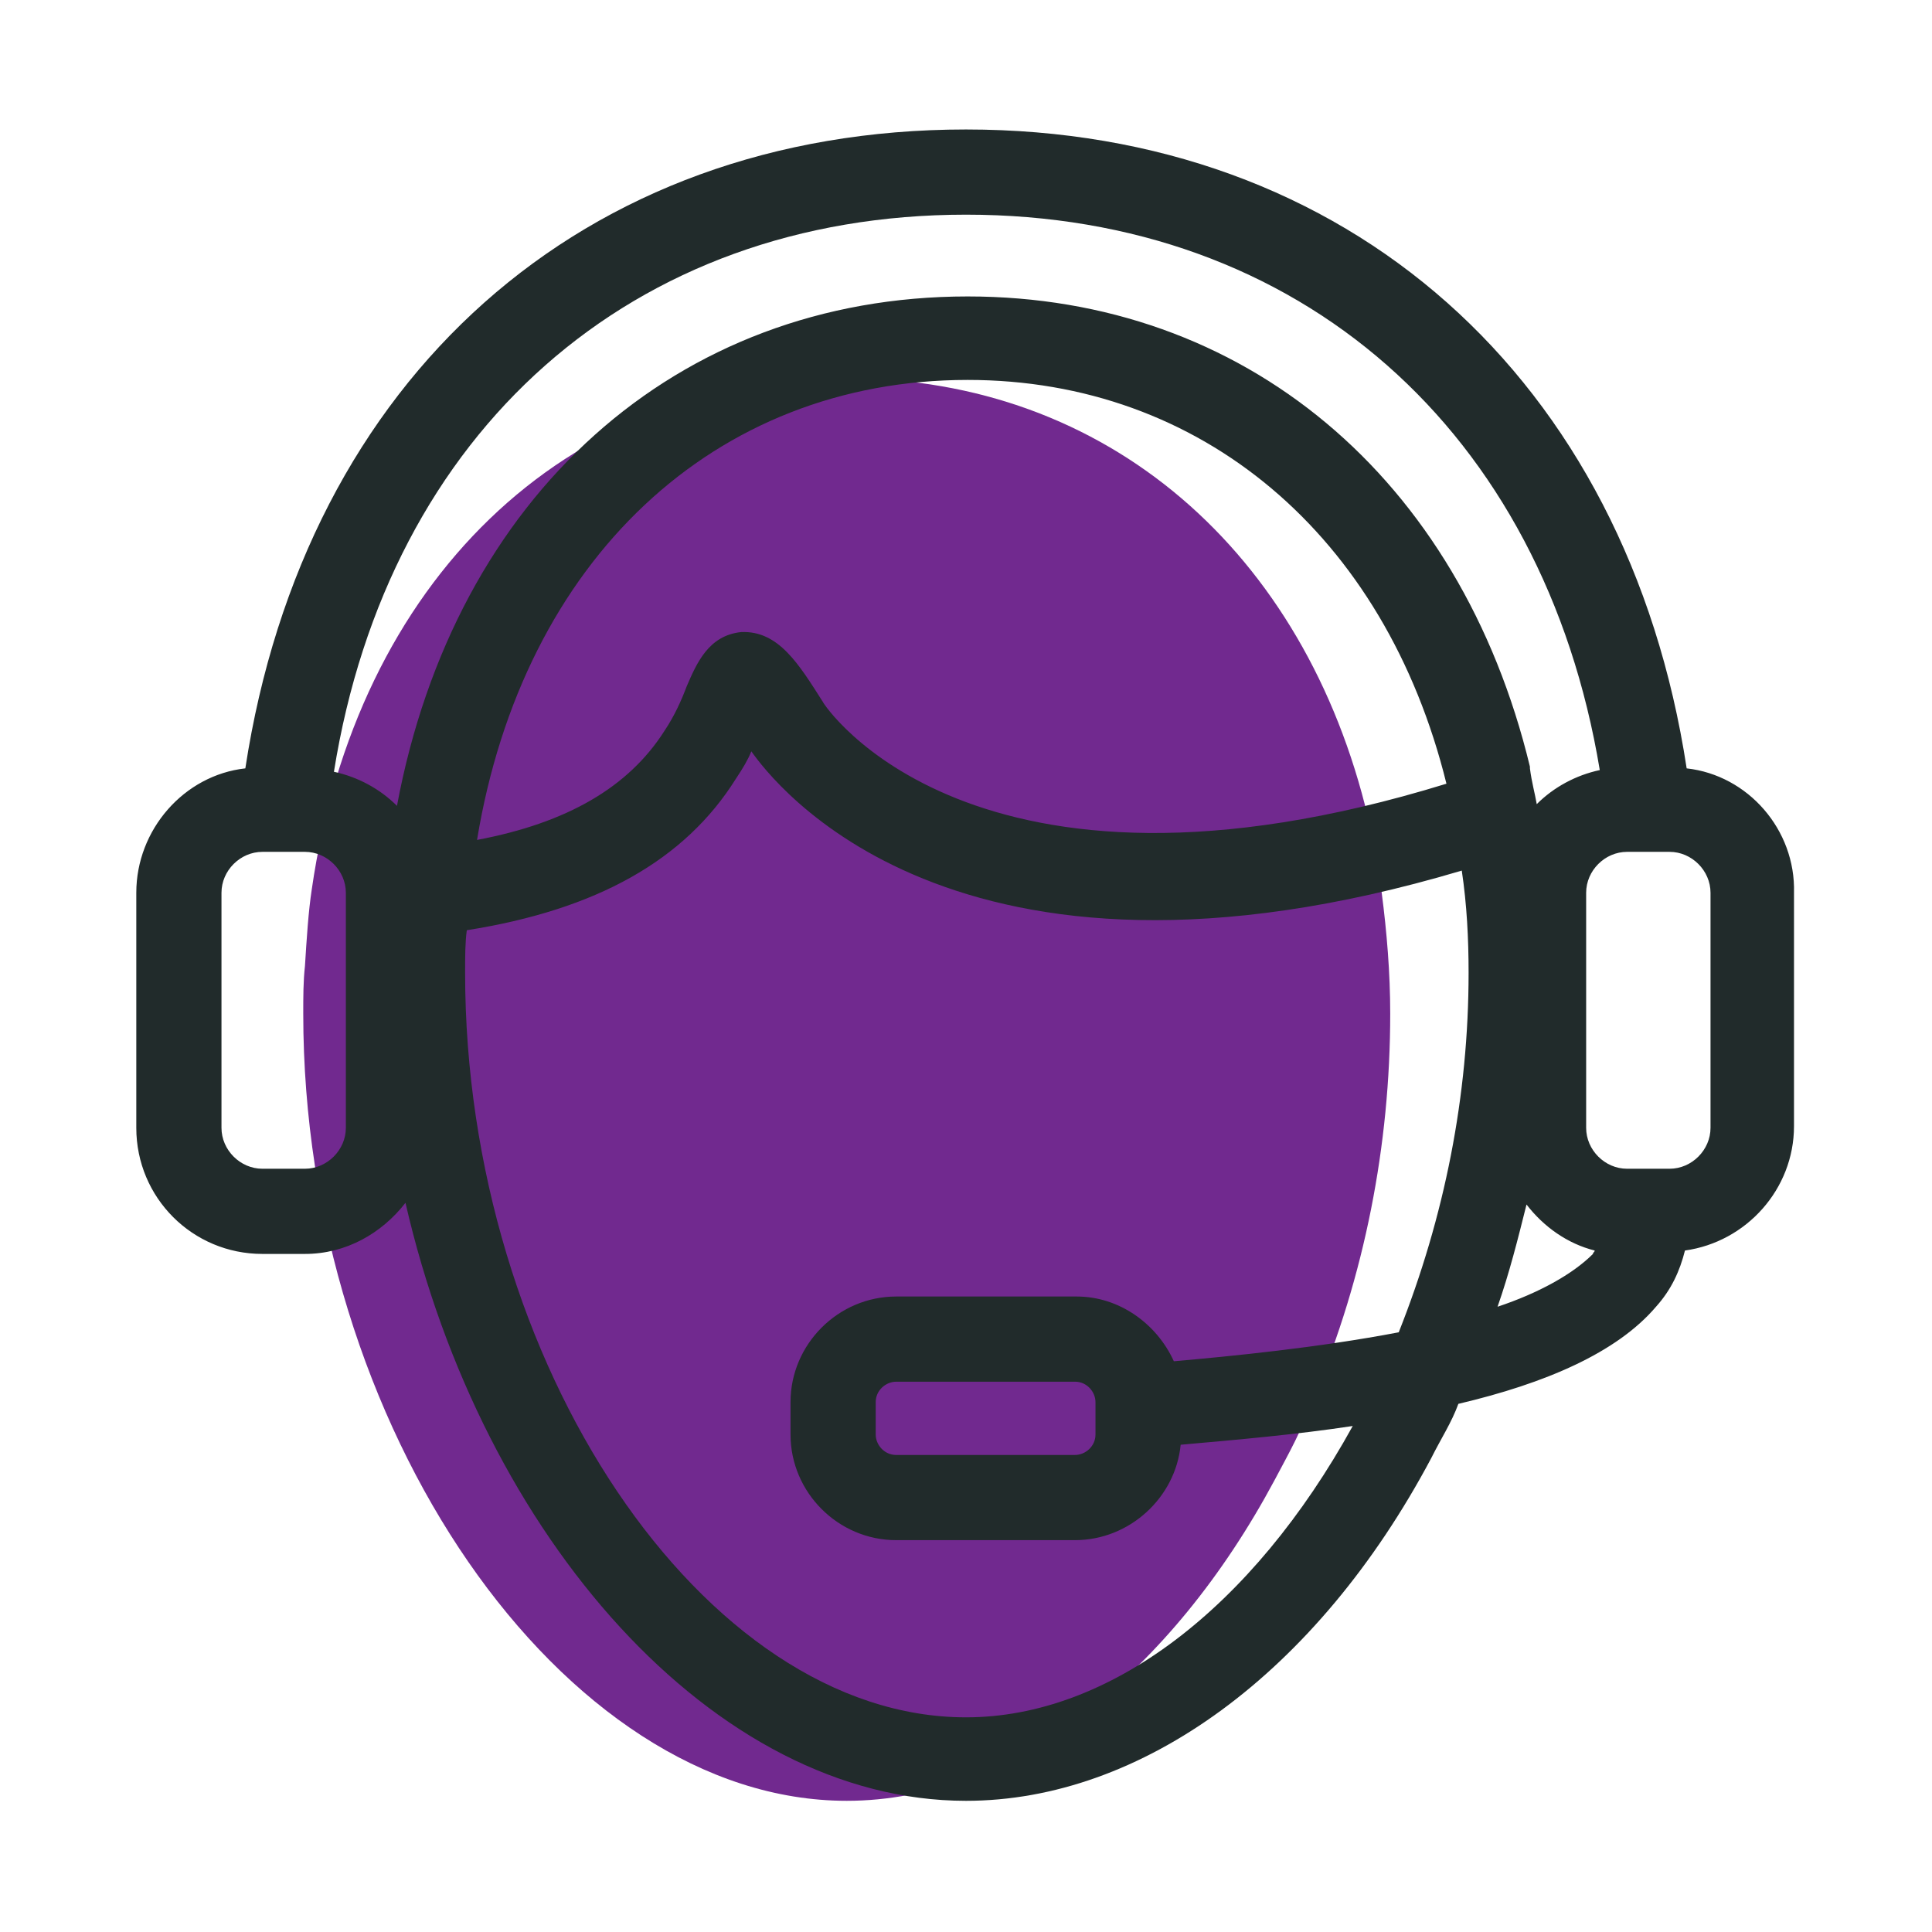
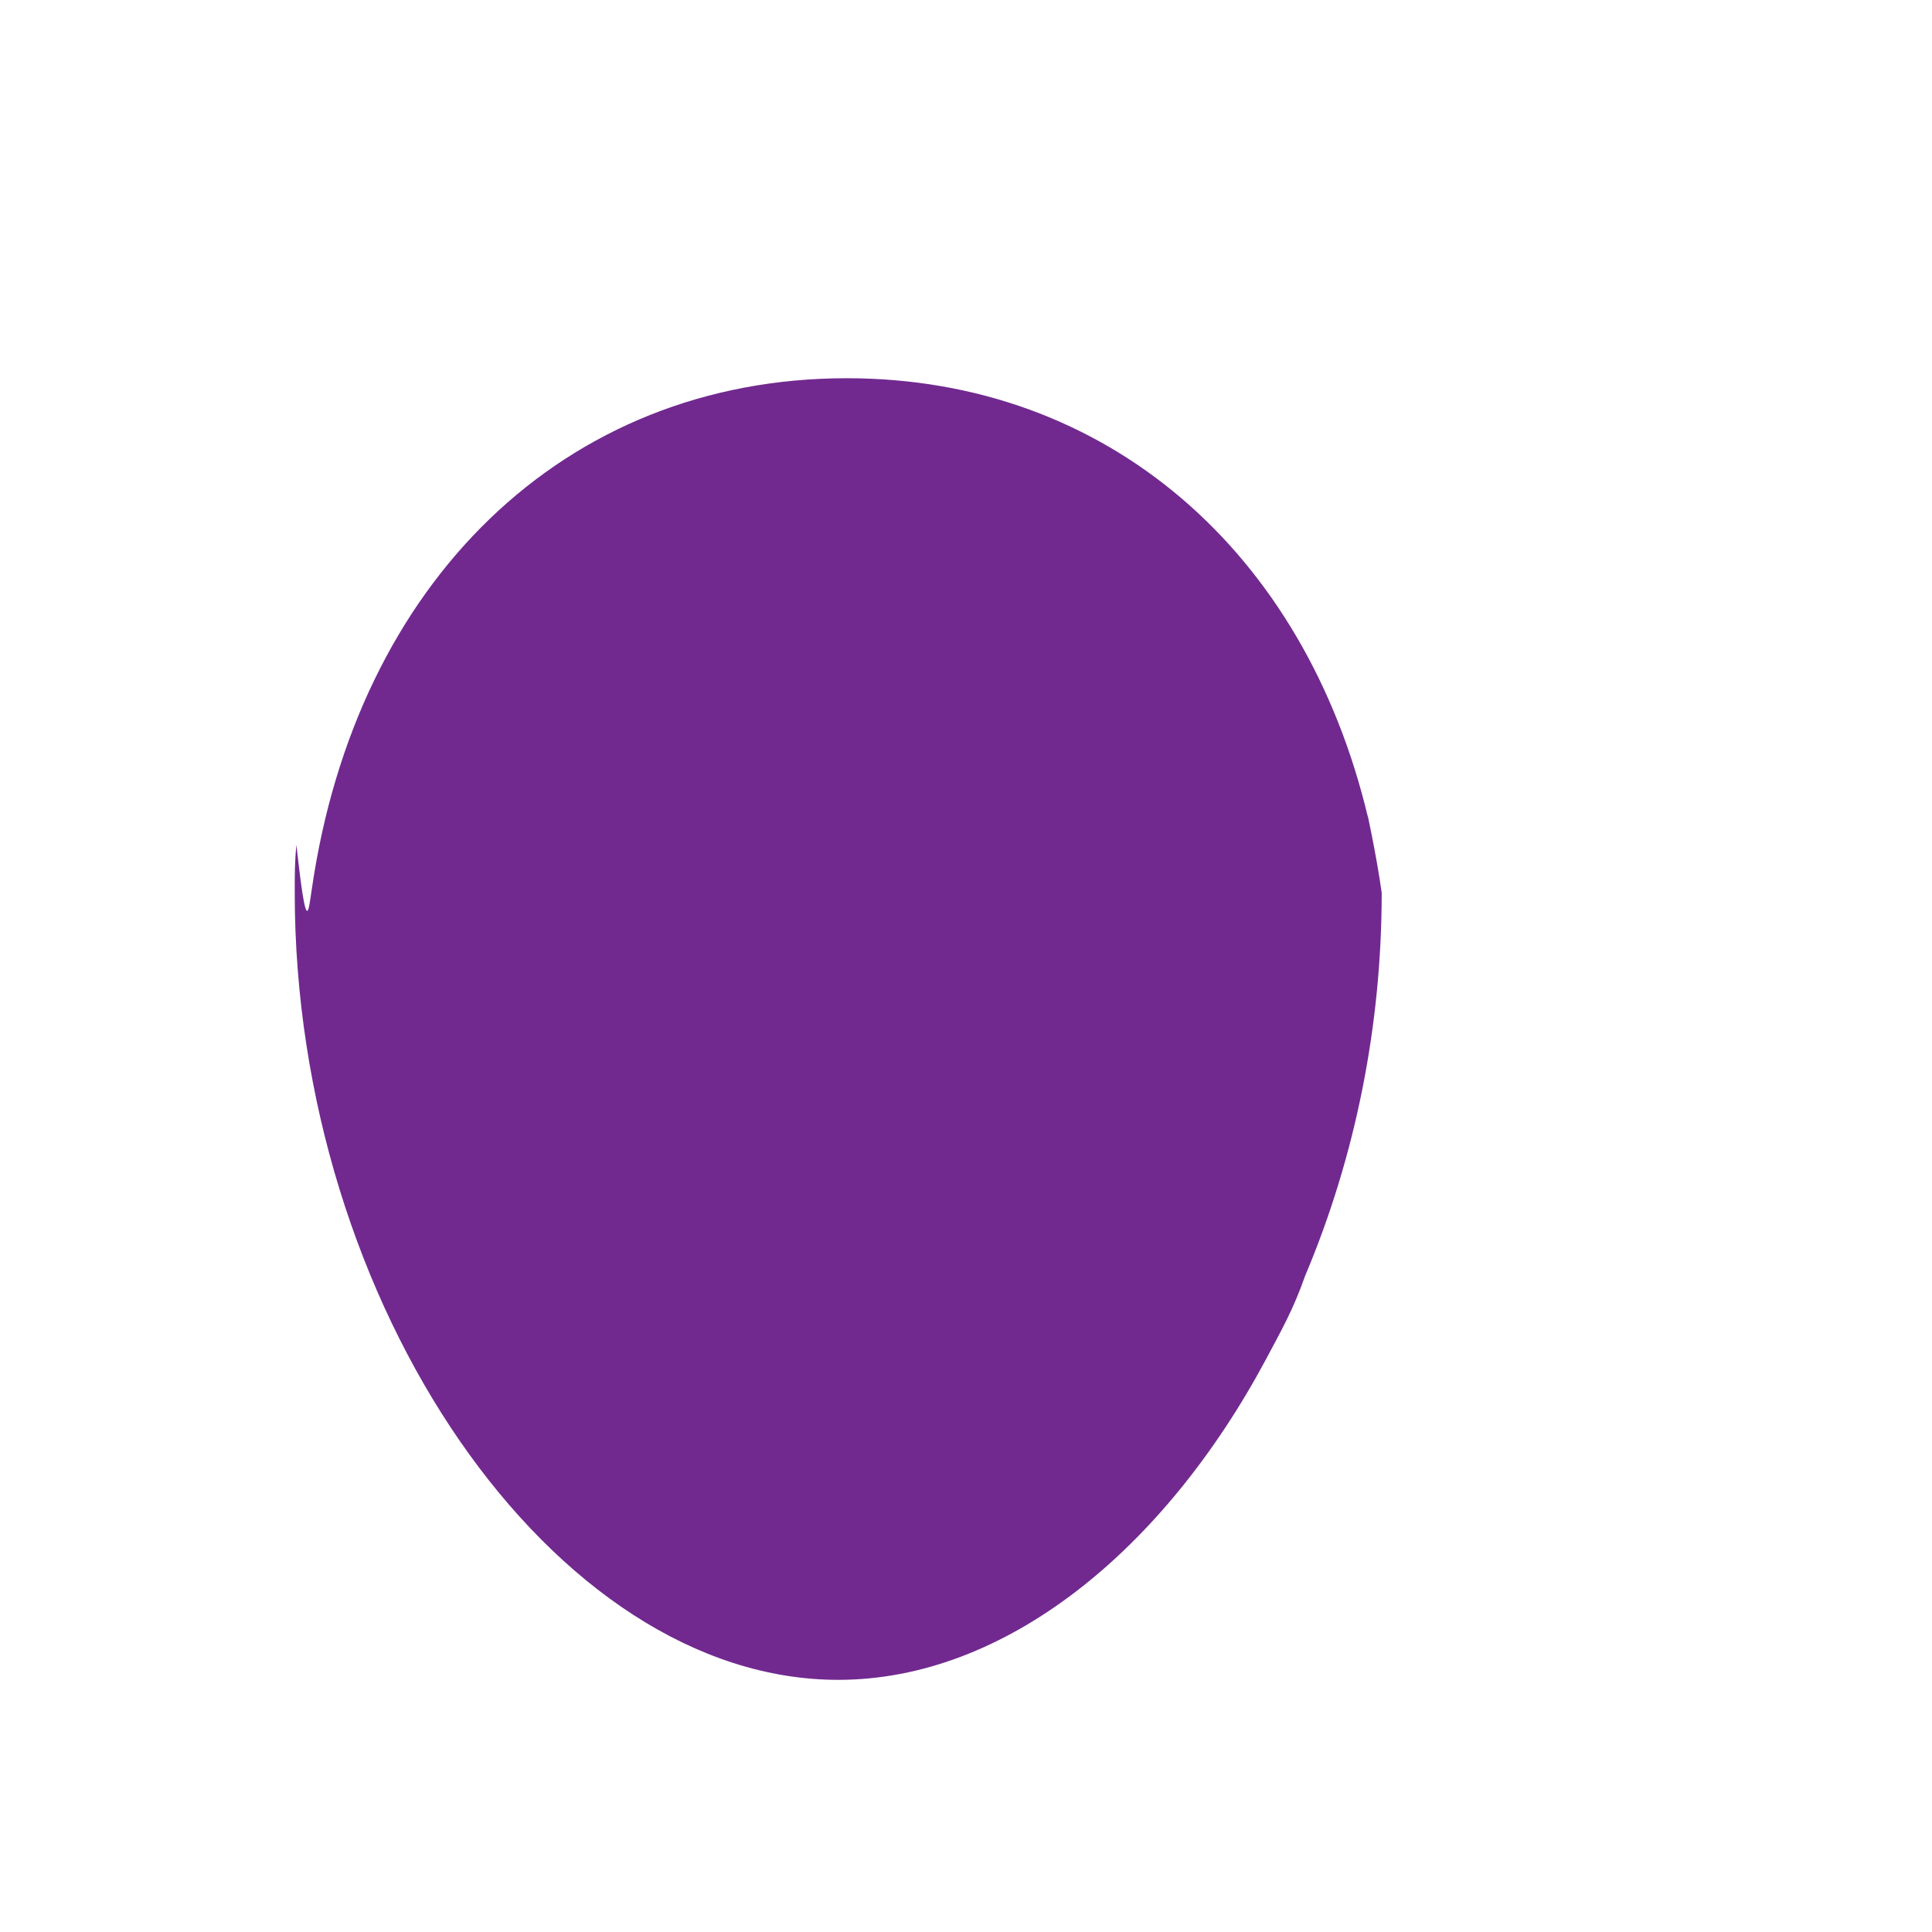
<svg xmlns="http://www.w3.org/2000/svg" version="1.1" id="Layer_1" x="0px" y="0px" viewBox="0 0 113.4 113.4" style="enable-background:new 0 0 113.4 113.4;" xml:space="preserve">
  <style type="text/css">
	.st0{fill:none;}
	.st1{fill:#71298f;}
	.st2{fill:#212B2B;}
</style>
-   <rect class="st0" width="113.4" height="113.4" />
  <g>
    <g>
-       <path class="st1" d="M18.3,52.2c2.6-18,14.8-30,31.4-30c15.3,0,26.9,10.2,30.6,25.8c-0.2-1,0.5,2.2,0.8,4.4    c0.3,2.3,0.5,4.7,0.5,7.1c0,7.7-1.5,15.4-4.5,22.5c-0.7,2-1.4,3.2-2.3,4.9c-6,11.2-15.3,18.8-25.1,18.8c-16.7,0-31.9-22-31.9-46.2    c0-1,0-1.9,0.1-2.8C18,55.1,18.1,53.5,18.3,52.2z" />
+       <path class="st1" d="M18.3,52.2c2.6-18,14.8-30,31.4-30c15.3,0,26.9,10.2,30.6,25.8c-0.2-1,0.5,2.2,0.8,4.4    c0,7.7-1.5,15.4-4.5,22.5c-0.7,2-1.4,3.2-2.3,4.9c-6,11.2-15.3,18.8-25.1,18.8c-16.7,0-31.9-22-31.9-46.2    c0-1,0-1.9,0.1-2.8C18,55.1,18.1,53.5,18.3,52.2z" />
    </g>
-     <path class="st2" d="M99,45.1C95.5,22.2,79.1,7.6,56.7,7.6c-22.5,0-38.8,14.6-42.3,37.5C10.8,45.5,8,48.7,8,52.4v13.8   c0,4.1,3.3,7.4,7.4,7.4h2.5c2.4,0,4.5-1.2,5.9-3c4.5,19.6,18.1,35.1,32.9,35.1c10.3,0,20.6-7.5,27.3-20.1c0.6-1.2,1.2-2.1,1.6-3.2   c5.1-1.2,9.3-3,11.6-5.7c0.9-1,1.4-2.1,1.7-3.3c3.6-0.5,6.4-3.6,6.4-7.3V52.4C105.4,48.7,102.6,45.5,99,45.1z M56.7,12.6   c19.6,0,33.9,12.7,37.2,32.6c-1.4,0.3-2.7,1-3.7,2c-0.1-0.6-0.3-1.3-0.4-2.1l0,0c0,0,0-0.1,0-0.1l0,0c0,0,0,0,0,0   c-4.1-17-16.8-27.6-33-27.6c-17.1,0-30.1,11.7-33.5,29.9c-1-1-2.3-1.7-3.7-2C22.8,25.3,37.1,12.6,56.7,12.6z M84.9,46   c-27.9,8.6-36.6-4.7-36.6-4.8c-1.4-2.2-2.6-4.2-4.8-4.1c-1.9,0.2-2.6,1.8-3.2,3.2c-0.3,0.8-0.7,1.7-1.3,2.6   c-2.1,3.3-5.7,5.4-11,6.4c2.7-16.4,13.9-27,28.8-27C70.5,22.3,81.3,31.4,84.9,46z M20.3,66.2c0,1.3-1.1,2.4-2.4,2.4h-2.5   c-1.3,0-2.4-1.1-2.4-2.4V52.4c0-1.3,1.1-2.4,2.4-2.4h2.5c1.3,0,2.4,1.1,2.4,2.4V66.2z M56.7,100.8c-15.4,0-29.4-20.8-29.4-43.7   c0-0.9,0-1.8,0.1-2.5c7.6-1.2,12.8-4.1,15.8-8.9c0.4-0.6,0.7-1.1,0.9-1.6c1.2,1.7,11.8,15.9,41.7,7c0.3,2,0.4,4,0.4,6   c0,7.2-1.4,14.3-4.1,21.1c-4.7,0.9-9.8,1.4-13.2,1.7c-1-2.2-3.2-3.8-5.7-3.8H52.6c-3.4,0-6.2,2.8-6.2,6.2v1.9   c0,3.4,2.8,6.2,6.2,6.2h10.5c3.2,0,5.9-2.5,6.2-5.6c3.4-0.3,6.8-0.6,10.1-1.1C73.5,94.4,65.1,100.8,56.7,100.8z M64.3,82.3v1.9   c0,0.7-0.6,1.2-1.2,1.2H52.6c-0.7,0-1.2-0.6-1.2-1.2v-1.9c0-0.7,0.6-1.2,1.2-1.2h10.5C63.8,81.1,64.3,81.7,64.3,82.3z M87.9,76.7   c0.7-2,1.2-4,1.7-6c1,1.3,2.4,2.3,4,2.7c0,0.1-0.1,0.1-0.1,0.2C92.3,74.8,90.3,75.9,87.9,76.7z M100.4,66.2c0,1.3-1.1,2.4-2.4,2.4   h-2.5c-1.3,0-2.4-1.1-2.4-2.4V52.4c0-1.3,1.1-2.4,2.4-2.4H98c1.3,0,2.4,1.1,2.4,2.4V66.2z" />
  </g>
</svg>